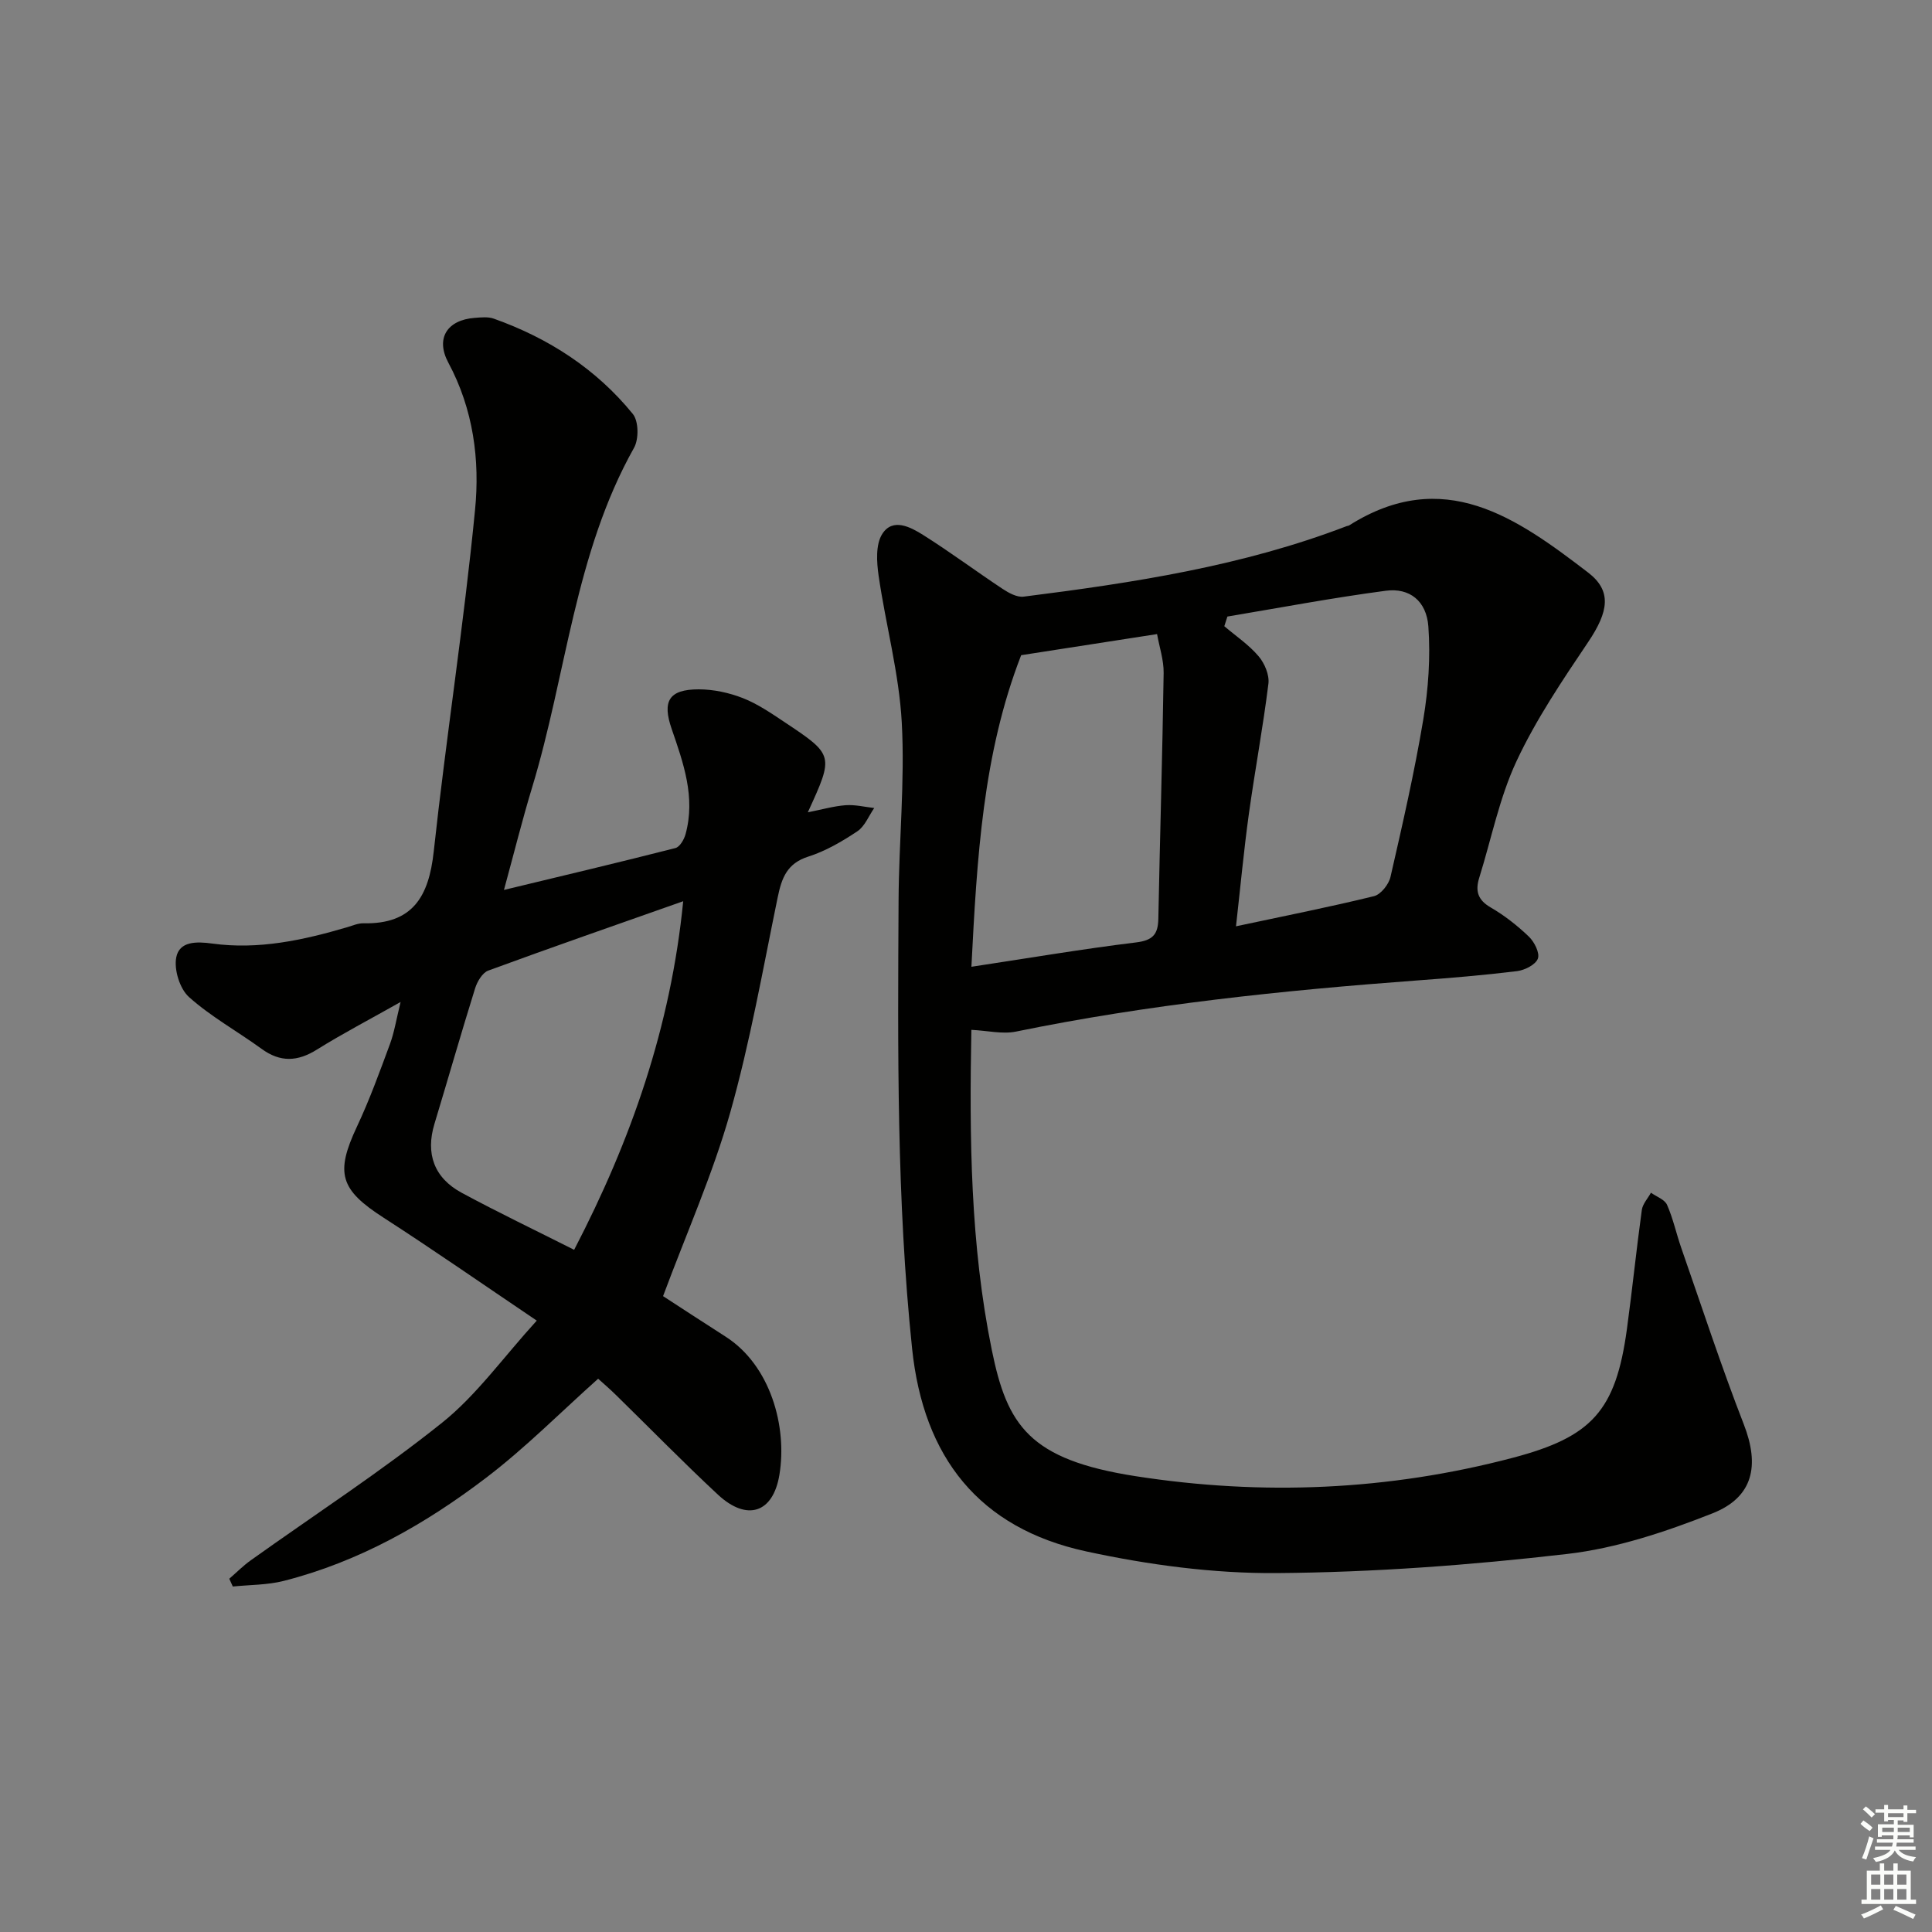
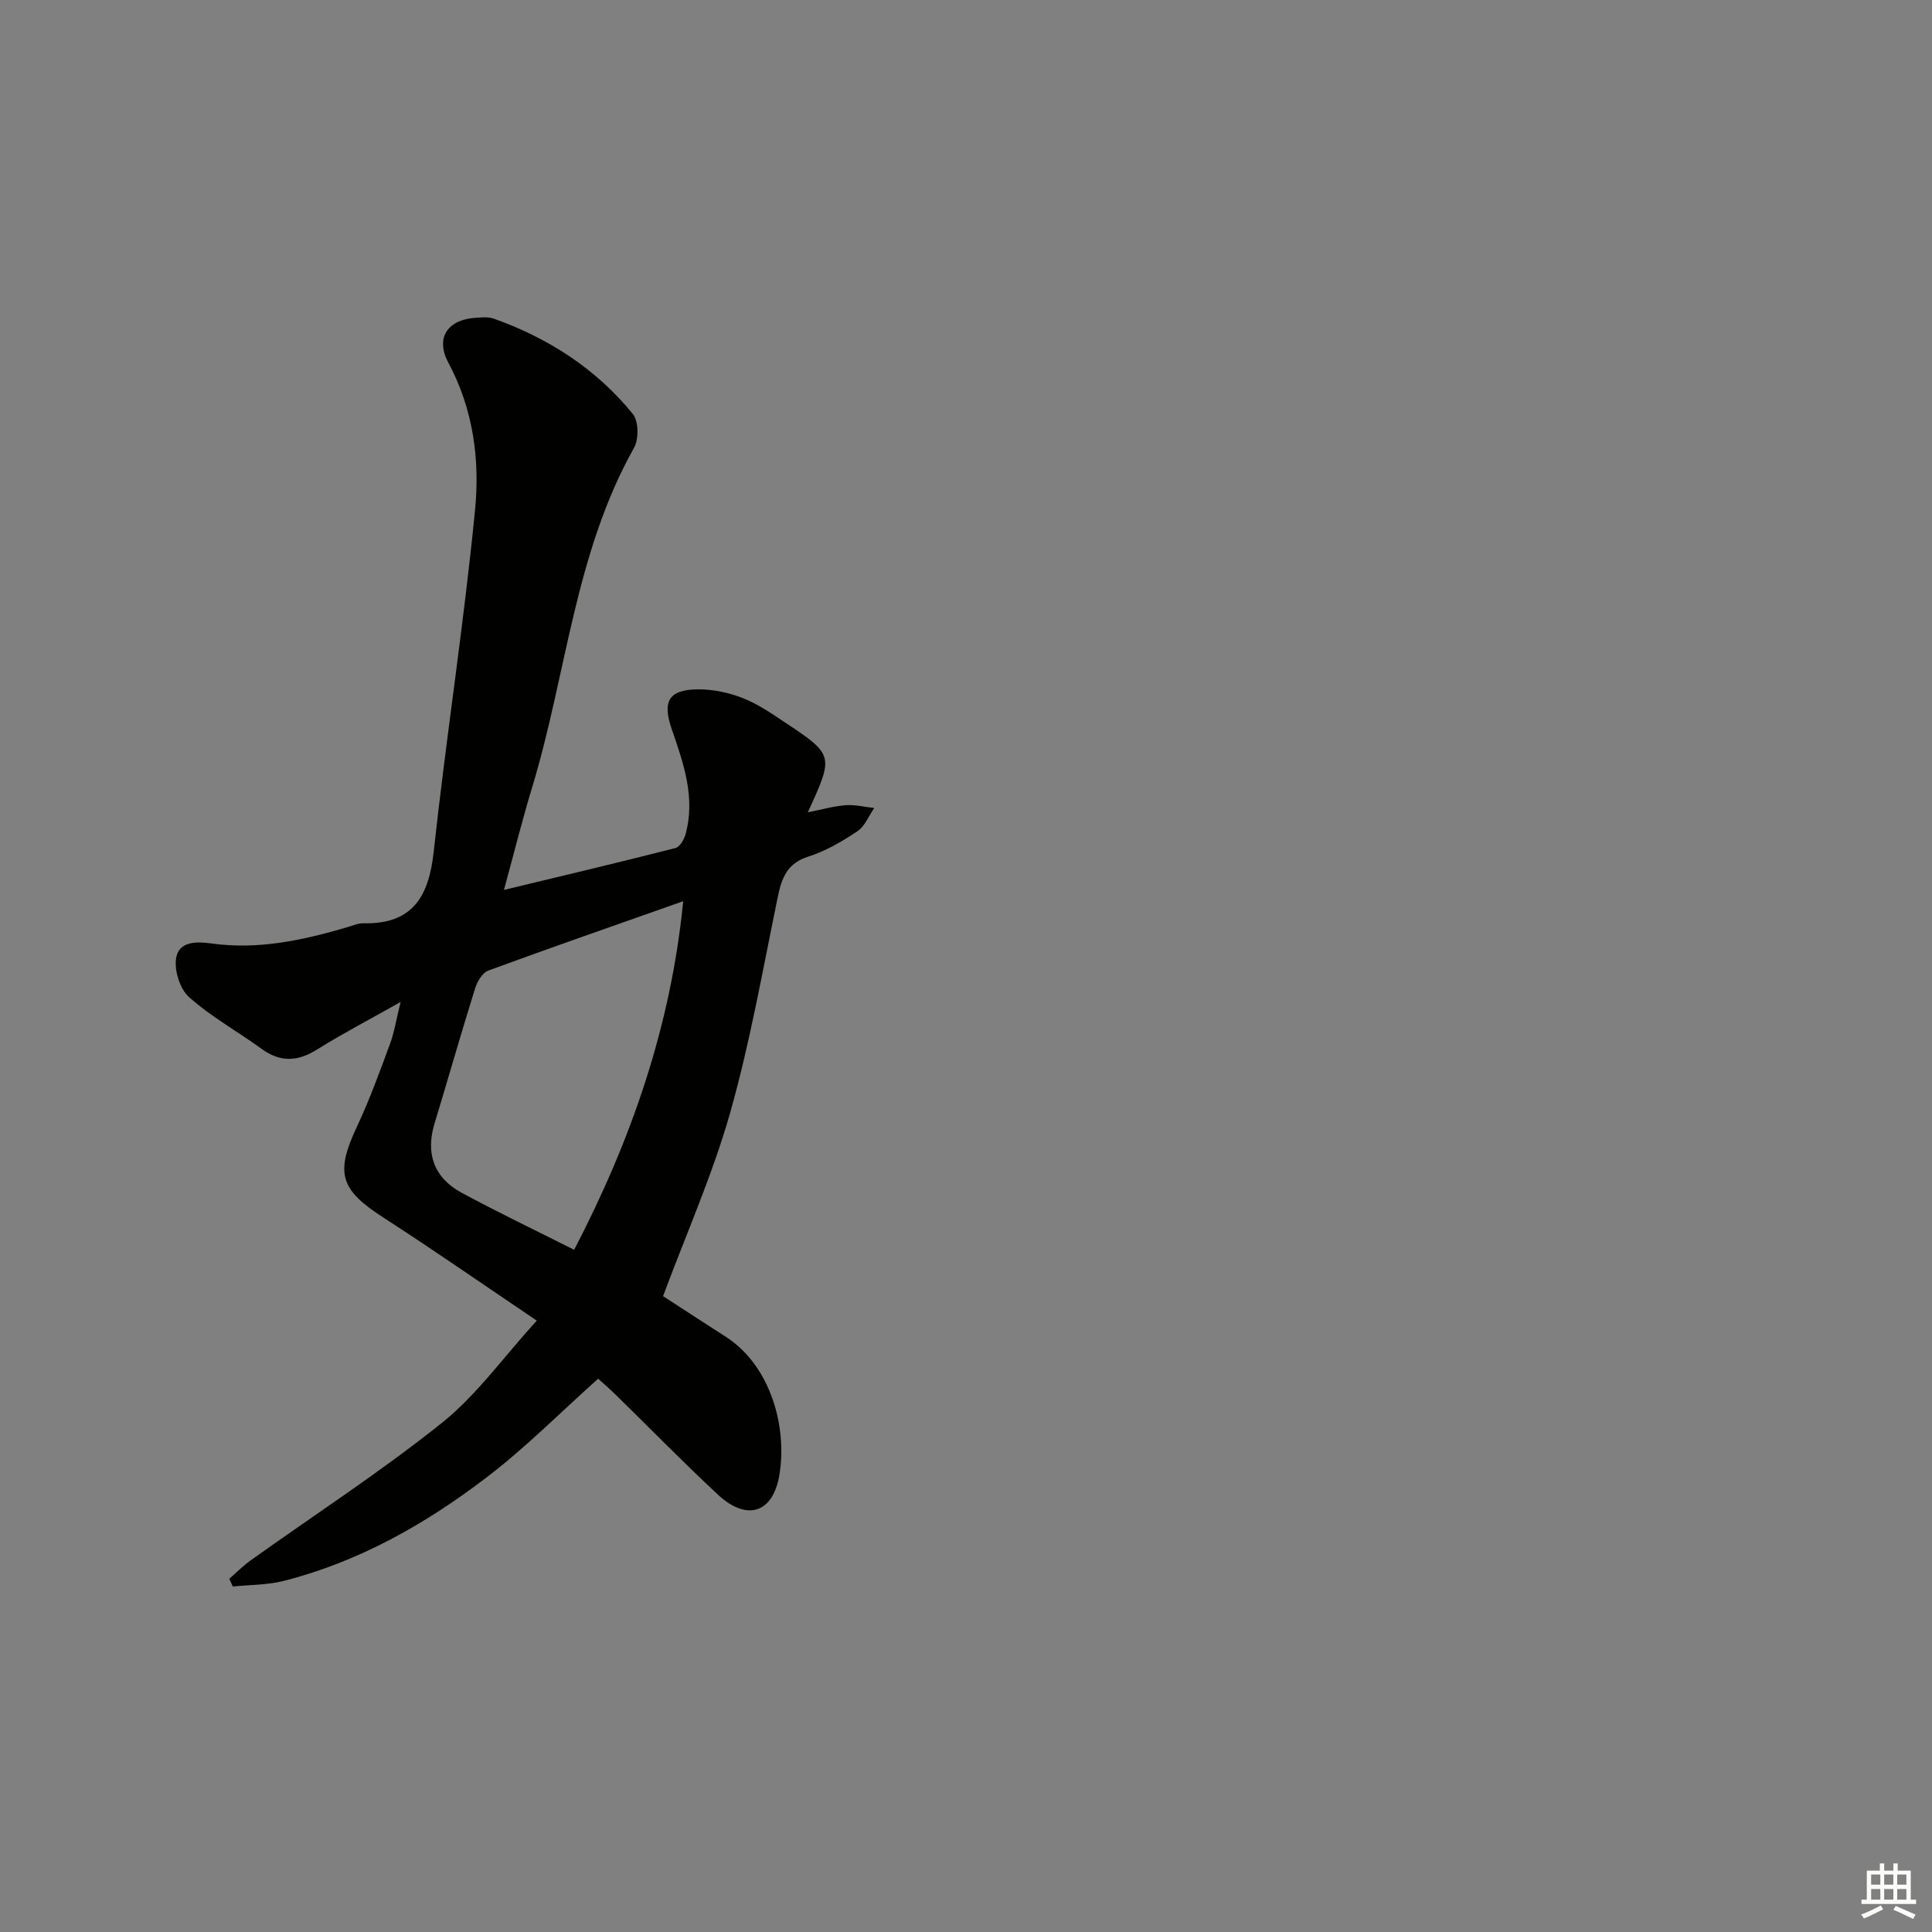
<svg xmlns="http://www.w3.org/2000/svg" enable-background="new 0 0 400 400" viewBox="0 0 400 400">
  <rect x="0" y="0" width="400" height="400" fill="#808080" stroke="none" />
-   <path d="m201.11 213.22c-.42 22.38-.21 44.47 4.23 66.27 3.18 15.62 7.73 22.71 29.79 26.14 26.19 4.07 52.34 2.98 78.11-3.82 16.37-4.32 21.28-9.74 23.59-26.6 1.12-8.22 1.96-16.48 3.09-24.69.17-1.26 1.24-2.39 1.89-3.58 1.15.82 2.84 1.4 3.33 2.5 1.26 2.84 1.91 5.95 2.94 8.91 4.26 12.2 8.27 24.5 12.95 36.53 3.3 8.49 2.04 15.09-6.52 18.46-9.64 3.8-19.82 7.21-30.04 8.39-19.94 2.31-40.07 3.81-60.13 3.96-13.16.1-26.57-1.7-39.46-4.49-22.2-4.81-33.69-19.48-36.04-41.99-3.22-30.87-2.96-61.8-2.8-92.75.06-12.31 1.33-24.66.66-36.91-.56-10.17-3.32-20.2-4.79-30.34-.41-2.85-.64-6.47.75-8.66 2.16-3.4 5.84-1.44 8.45.2 5.61 3.53 10.94 7.51 16.48 11.18 1.27.84 2.97 1.77 4.34 1.6 22.73-2.87 45.36-6.33 66.91-14.61.15-.06.34-.05.48-.14 19.56-12.36 34.66-1.6 49.47 9.75 4.95 3.79 4.3 8.05.01 14.42-5.35 7.95-10.78 16-14.82 24.64-3.55 7.59-5.2 16.07-7.72 24.14-.85 2.72-.32 4.59 2.37 6.15 2.85 1.65 5.52 3.75 7.9 6.03 1.14 1.09 2.3 3.39 1.87 4.56-.46 1.25-2.71 2.39-4.3 2.59-6.92.85-13.88 1.43-20.83 1.94-27.83 2.07-55.55 4.96-82.93 10.58-2.8.57-5.88-.2-9.23-.36zm.01-13.06c11.85-1.79 22.93-3.68 34.08-5.04 3.43-.42 4.55-1.63 4.62-4.85.33-16.97.85-33.94 1.1-50.92.04-2.69-.89-5.4-1.36-8.07-9.8 1.52-18.93 2.94-28.14 4.37-7.95 20.46-9.15 42.08-10.3 64.51zm53-72.51c-.21.67-.43 1.33-.64 2 2.4 2.04 5.08 3.84 7.09 6.21 1.25 1.46 2.27 3.88 2.04 5.7-1.12 9.05-2.81 18.02-4.06 27.06-1.03 7.47-1.73 14.98-2.65 23.16 10.14-2.16 19.4-3.99 28.57-6.24 1.42-.35 3.07-2.44 3.42-4 2.48-10.82 4.96-21.66 6.79-32.6 1.05-6.3 1.5-12.85 1.05-19.2-.38-5.34-3.91-8.09-8.83-7.43-10.98 1.45-21.86 3.51-32.78 5.34z" fill="#010100" />
  <path d="m104.34 184.25c12.41-2.99 23.98-5.73 35.5-8.67.9-.23 1.79-1.76 2.09-2.85 2.11-7.65-.44-14.76-2.87-21.82-1.98-5.73-.6-8.18 5.58-8.19 3.06 0 6.28.69 9.15 1.81 3.06 1.2 5.87 3.13 8.63 4.97 10.27 6.83 10.24 6.87 4.83 18.68 2.99-.59 5.4-1.29 7.84-1.47 1.95-.14 3.94.36 5.91.58-1.15 1.65-1.95 3.8-3.51 4.83-3.15 2.1-6.56 4.09-10.14 5.23-4.41 1.4-5.51 4.43-6.33 8.4-3.08 14.93-5.71 30-9.85 44.64-3.6 12.7-9.02 24.88-13.89 37.96 3.57 2.32 8.23 5.37 12.92 8.37 9.32 5.95 12.82 18.63 11.17 28.61-1.31 7.98-6.75 9.68-12.73 4.12-7.19-6.69-14.06-13.73-21.08-20.6-1.3-1.28-2.69-2.47-3.72-3.4-7.79 6.96-15.04 14.29-23.16 20.48-12.61 9.62-26.37 17.42-41.94 21.38-3.39.86-7.02.8-10.54 1.16-.24-.54-.49-1.08-.73-1.61 1.48-1.28 2.88-2.7 4.47-3.83 13.24-9.46 26.93-18.34 39.61-28.49 7.12-5.7 12.6-13.46 19.58-21.12-11.34-7.65-21.42-14.67-31.73-21.32-9-5.8-10.03-9.2-5.5-18.84 2.61-5.55 4.71-11.35 6.84-17.11.89-2.41 1.29-5.01 2.2-8.7-6.44 3.64-12 6.53-17.3 9.84-4.03 2.53-7.61 2.69-11.5-.15-4.98-3.62-10.46-6.64-15.01-10.71-1.91-1.71-3.13-5.67-2.64-8.21.64-3.35 4.17-3.32 7.43-2.87 9.58 1.32 18.83-.69 27.96-3.38 1.11-.33 2.26-.84 3.37-.81 10.2.21 13.54-5.54 14.55-14.87 2.56-23.6 6.25-47.07 8.55-70.69 1.03-10.36-.35-20.87-5.52-30.5-2.71-5.05-.26-8.86 5.46-9.29 1.32-.1 2.77-.26 3.96.17 11.33 4.03 21.18 10.39 28.78 19.74 1.2 1.48 1.25 5.2.24 6.99-12.3 21.9-13.99 46.94-21.11 70.35-2.02 6.65-3.7 13.42-5.82 21.19zm37.11 2.34c-13.92 4.91-27.18 9.52-40.36 14.36-1.21.44-2.28 2.26-2.72 3.66-2.91 9.32-5.59 18.72-8.42 28.07-1.86 6.13-.12 11.17 5.65 14.28 7.54 4.07 15.28 7.77 23.27 11.8 11.78-22.66 20.01-46.17 22.58-72.17z" fill="#010100" />
  <g fill="#fbfcfa">
-     <path d="m385.2 377.6.6-.7c.6.4 1.3.9 1.9 1.5l-.6.7c-.8-.5-1.4-1-1.9-1.5zm.3 7.1c.6-1.4 1.1-2.9 1.5-4.5.3.1.6.3.9.4-.5 1.4-1 2.9-1.5 4.4zm.2-10.1.6-.6c.7.5 1.3 1.1 1.9 1.6l-.7.7c-.6-.6-1.2-1.2-1.8-1.7zm8.4-.8h.8v.9h1.8v.7h-1.8v1.8h-.8v-.3h-1.2v.9h3.3v2.6h-.8v-.4h-2.5c0 .3 0 .6-.1.8h3.4v.7h-3.5c0 .3-.1.6-.1.8h4v.7h-3.5c.7.9 1.9 1.3 3.6 1.5-.2.2-.4.5-.6.9-1.9-.3-3.2-1.1-3.8-2.3-.5 1.1-1.8 2-3.9 2.4-.2-.3-.4-.5-.6-.8 1.9-.4 3.1-.9 3.6-1.7h-3.2v-.7h3.5c.1-.2.1-.5.2-.8h-3.3v-.7h3.4c0-.2 0-.5 0-.8h-2.4v.3h-.8v-2.6h3.3v-.9h-1.2v.3h-.8v-1.8h-1.8v-.7h1.8v-.9h.8v.9h3.2zm-4.4 5.5h2.4c0-.3 0-.6 0-.9h-2.4zm1.2-3.1h3.2v-.8h-3.2zm4.4 2.2h-2.4v.9h2.5v-.9z" />
    <path d="m389.2 385.8h.9v1.5h1.9v-1.5h.9v1.5h2.7v6h1.1v.9h-11.3v-.9h1.1v-6h2.7zm.2 8.7.5.8c-1.2.6-2.5 1.3-4 1.9-.2-.3-.3-.6-.6-.8 1.6-.6 3-1.3 4.1-1.9zm-2-4.3h1.9v-2.1h-1.9zm0 3.1h1.9v-2.2h-1.9zm2.7-3.1h1.9v-2.1h-1.9zm0 3.1h1.9v-2.2h-1.9zm2.4 1.3c1.4.6 2.7 1.2 4.1 1.8l-.5.9c-1.5-.7-2.8-1.4-4.1-1.9zm2.2-6.5h-1.9v2.1h1.9zm-1.9 5.2h1.9v-2.2h-1.9z" />
  </g>
</svg>